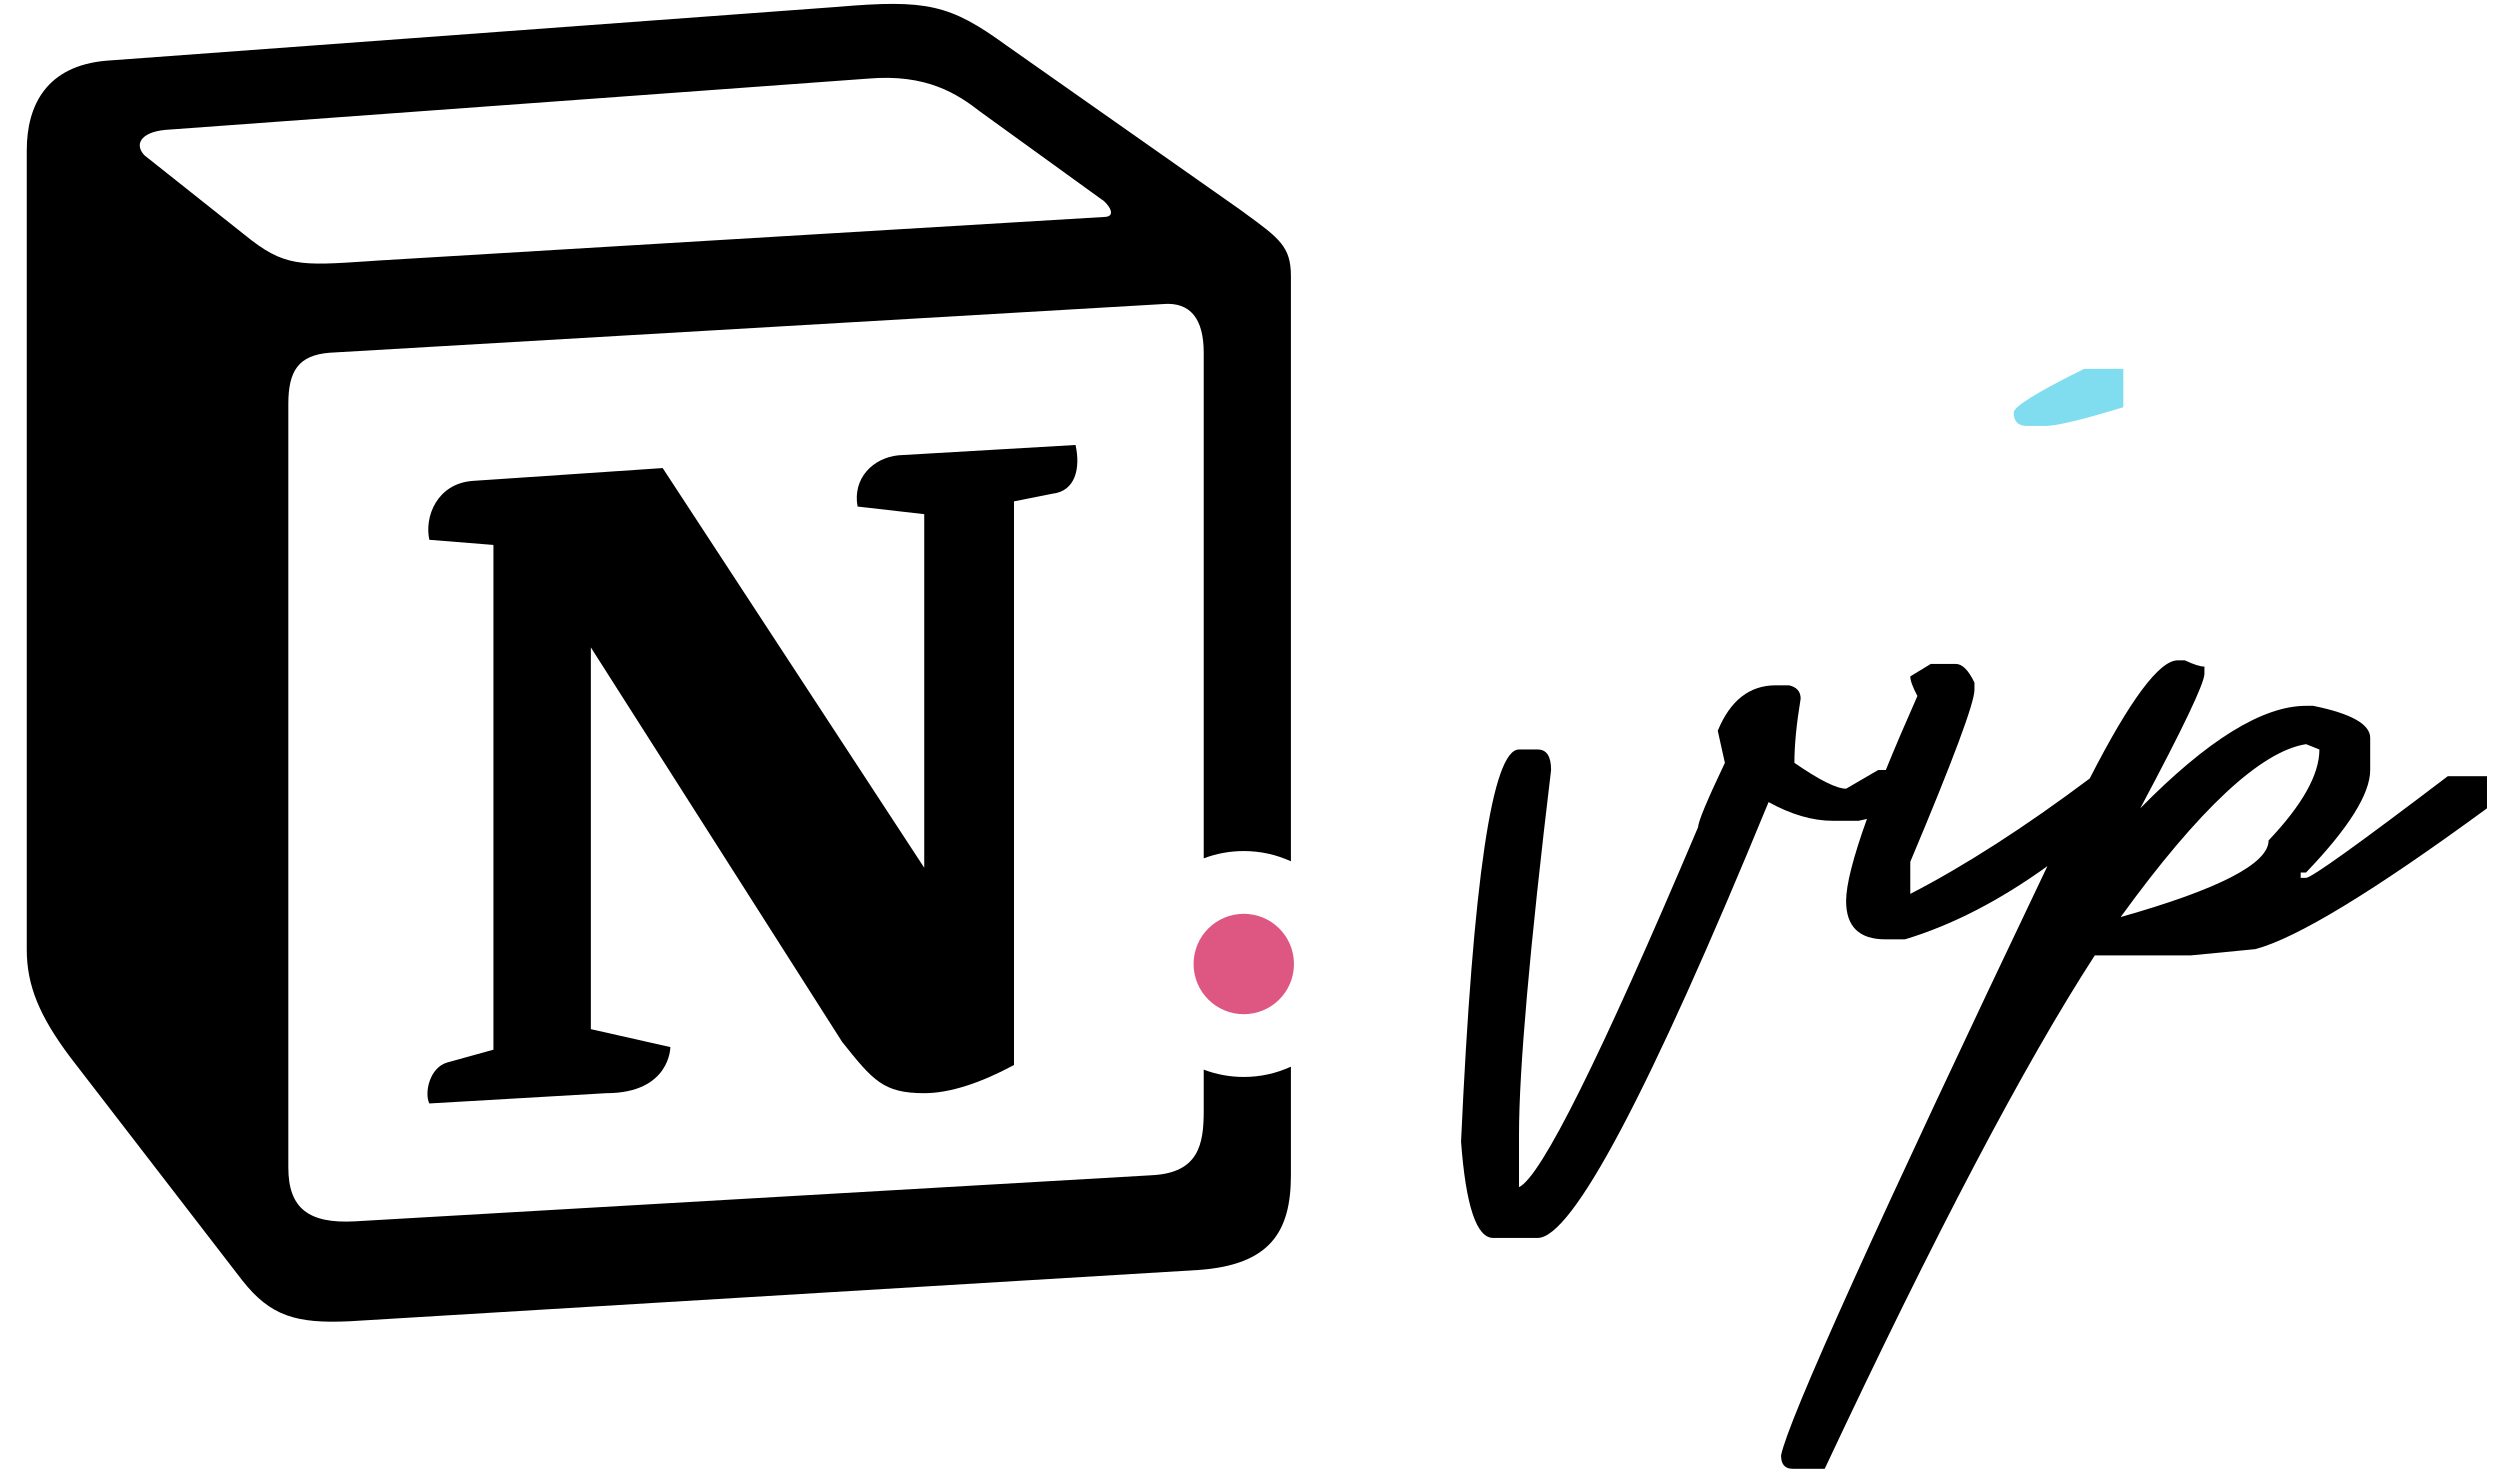
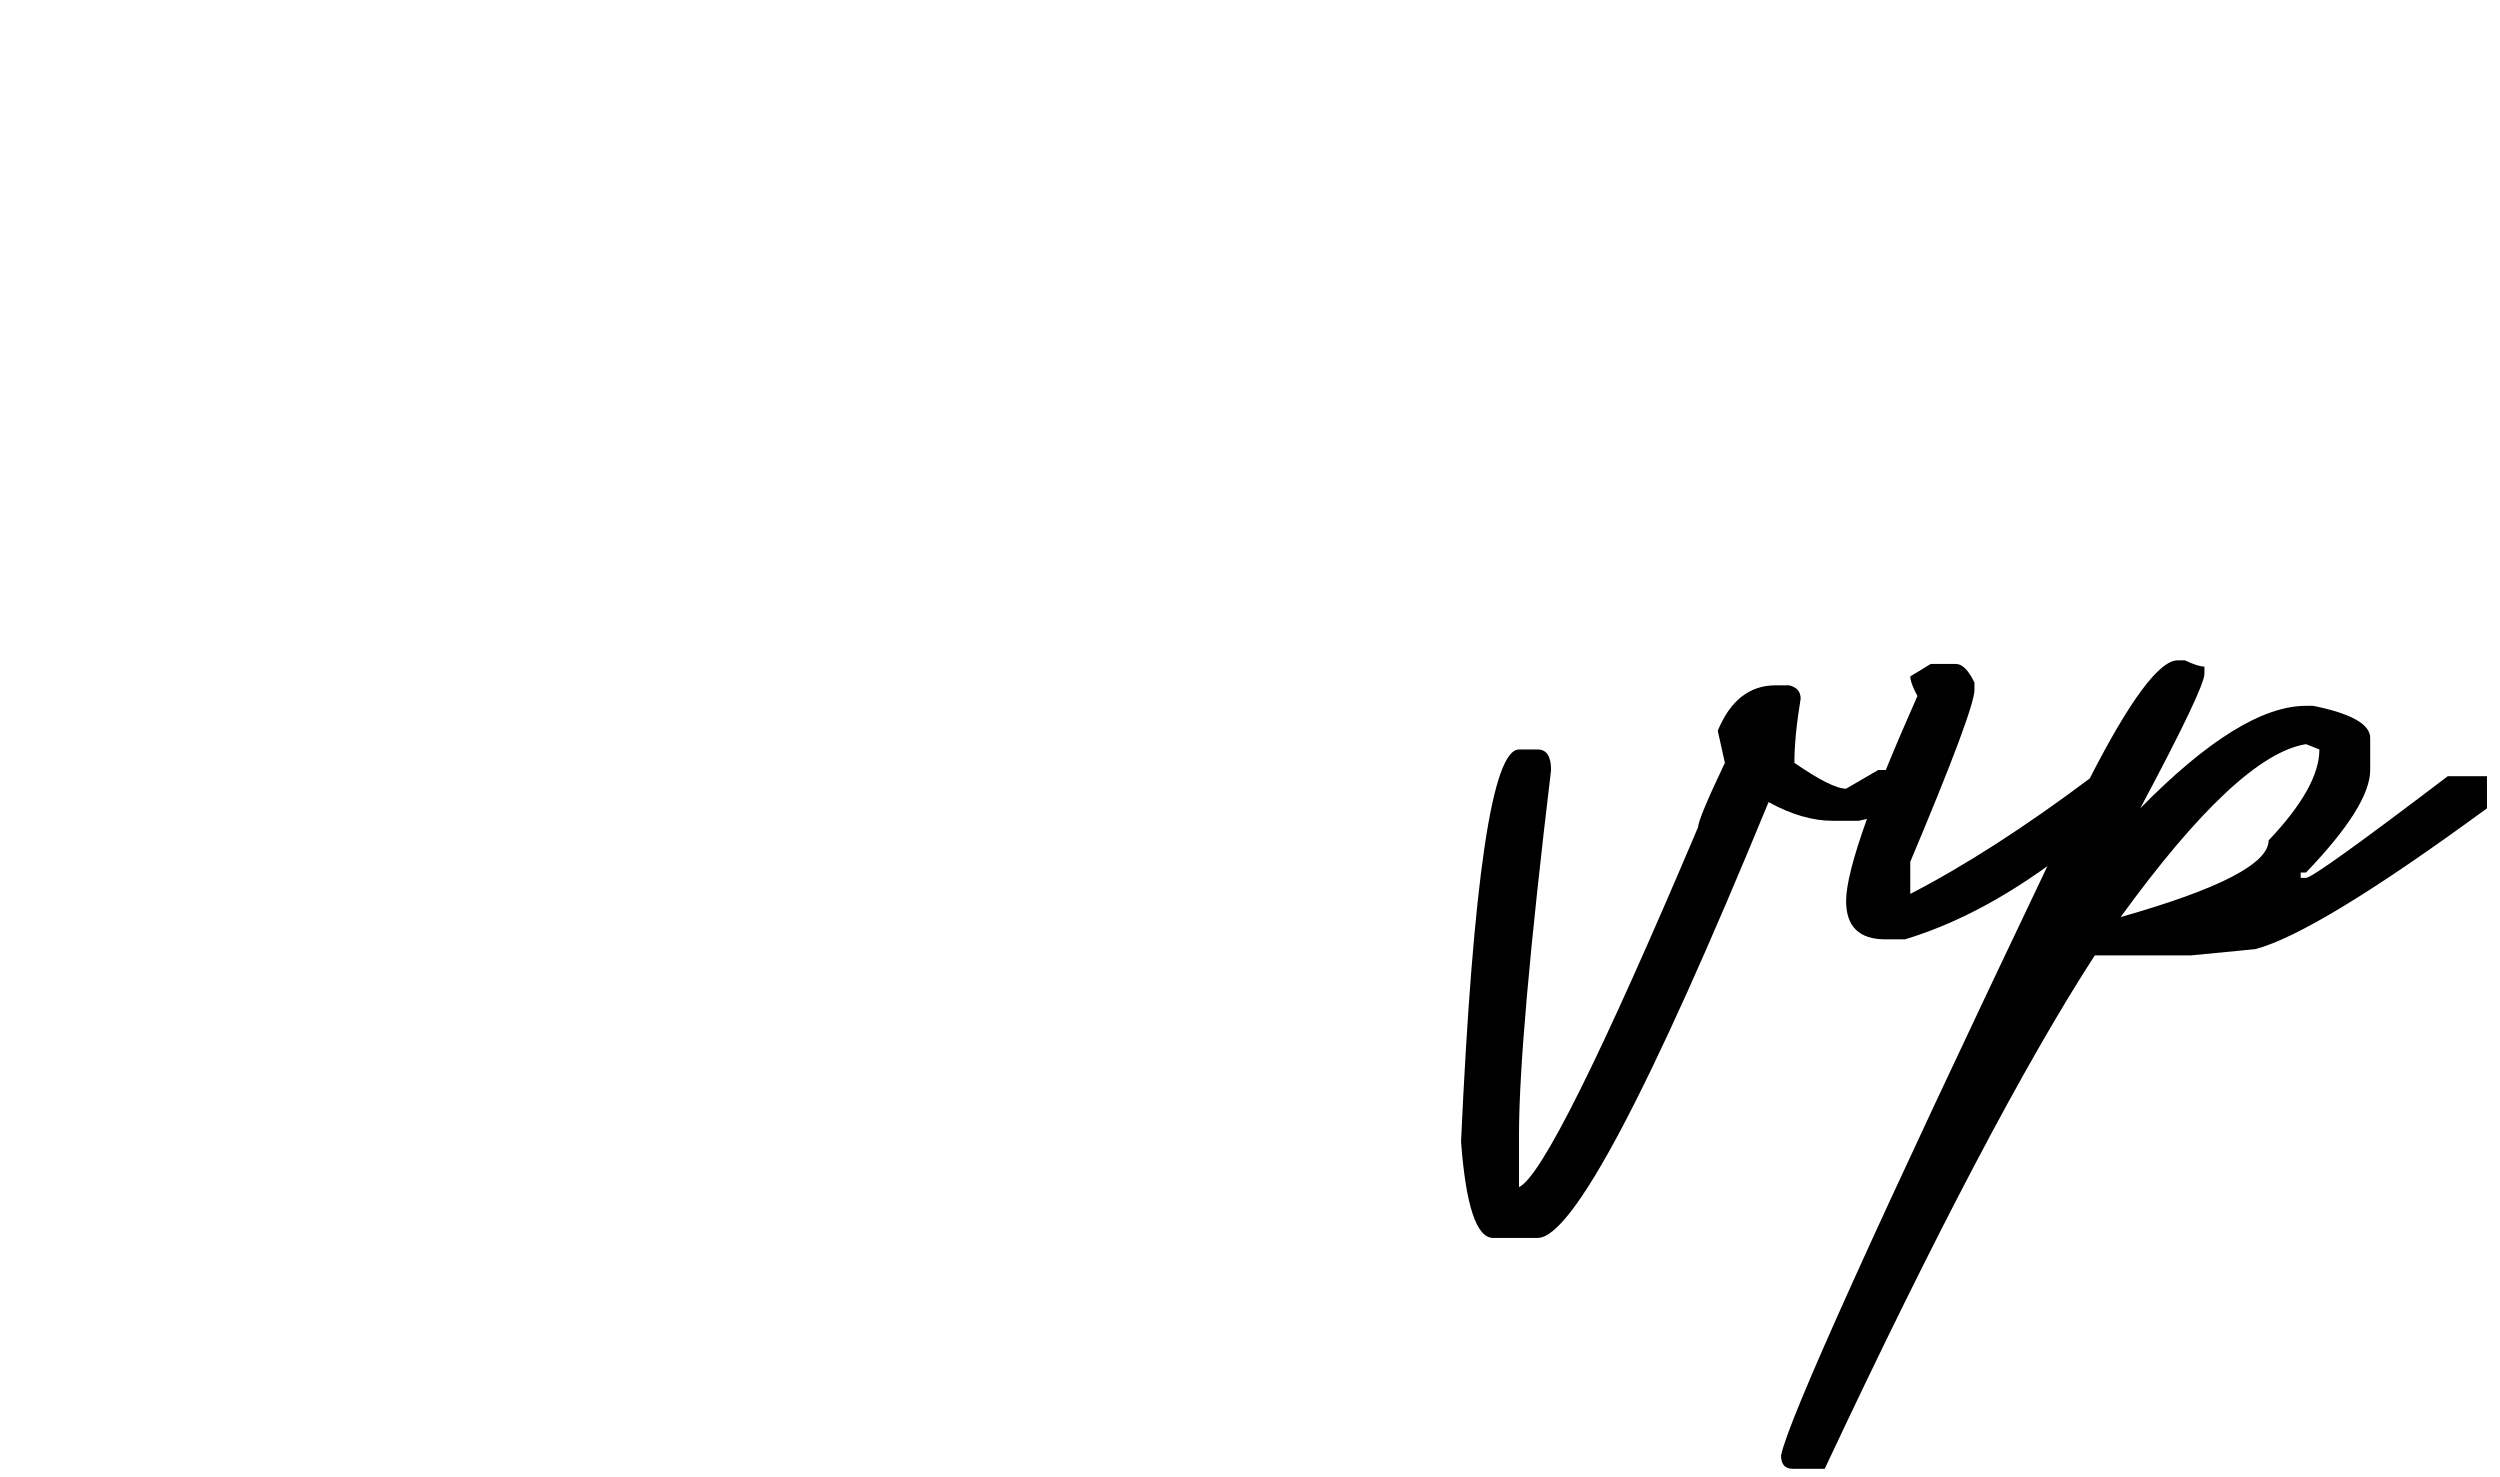
<svg xmlns="http://www.w3.org/2000/svg" width="88" height="52" viewBox="0 0 88 52" fill="none">
  <path fill-rule="evenodd" clip-rule="evenodd" d="M67.964 23.37H68.842C69.072 23.37 69.292 23.59 69.501 24.029V24.28C69.501 24.74 68.748 26.758 67.242 30.335V31.465C69.154 30.479 71.259 29.125 73.558 27.403C74.976 24.631 76.008 23.244 76.655 23.244H76.906C77.219 23.391 77.449 23.464 77.596 23.464V23.715C77.596 24.05 76.843 25.629 75.337 28.453C77.7 26.047 79.646 24.845 81.173 24.845H81.424C82.762 25.116 83.431 25.493 83.431 25.974V27.104C83.431 27.94 82.678 29.143 81.173 30.712H80.984V30.9H81.173C81.361 30.9 83.024 29.708 86.161 27.323H87.542V28.453C83.547 31.381 80.827 33.033 79.384 33.41L77.125 33.629H73.737C71.269 37.436 68.1 43.46 64.23 51.701H63.101C62.829 51.701 62.693 51.544 62.693 51.231C62.948 49.973 66.074 43.059 72.069 30.488C70.372 31.71 68.7 32.569 67.054 33.065H66.364C65.443 33.065 64.983 32.615 64.983 31.716C64.983 31.15 65.228 30.187 65.717 28.826C65.623 28.848 65.525 28.87 65.422 28.892H64.513C63.801 28.892 63.048 28.672 62.254 28.233C58.049 38.461 55.341 43.575 54.127 43.575H52.559C51.973 43.575 51.597 42.446 51.429 40.187C51.848 30.983 52.527 26.382 53.469 26.382H54.127C54.441 26.382 54.598 26.622 54.598 27.104C53.845 33.378 53.469 37.656 53.469 39.936V41.787C54.243 41.431 56.345 37.206 59.775 29.111C59.775 28.923 60.089 28.17 60.716 26.852L60.465 25.723C60.904 24.656 61.584 24.123 62.505 24.123H62.975C63.247 24.186 63.383 24.343 63.383 24.593C63.237 25.472 63.163 26.225 63.163 26.852C64.042 27.459 64.648 27.762 64.983 27.762L66.113 27.104H66.381C66.698 26.323 67.069 25.455 67.493 24.499C67.326 24.186 67.242 23.956 67.242 23.809L67.964 23.37ZM79.855 29.582C79.855 30.398 78.119 31.297 74.647 32.28C77.408 28.474 79.583 26.445 81.173 26.194L81.643 26.382C81.643 27.26 81.047 28.327 79.855 29.582Z" fill="black" />
-   <ellipse cx="43.781" cy="33.933" rx="1.767" ry="1.767" fill="#DE5783" />
-   <path fill-rule="evenodd" clip-rule="evenodd" d="M73.36 12.985H74.741V14.334C73.298 14.773 72.388 14.993 72.011 14.993H71.352C71.039 14.993 70.882 14.836 70.882 14.522C70.882 14.313 71.708 13.801 73.36 12.985Z" fill="#7FDDEF" />
-   <path fill-rule="evenodd" clip-rule="evenodd" d="M12.993 9.193C10.554 9.357 10 9.395 8.615 8.27L5.093 5.474C4.733 5.112 4.914 4.661 5.816 4.572L30.547 2.768C32.623 2.587 33.706 3.31 34.518 3.941L38.76 7.008C38.941 7.097 39.391 7.638 38.85 7.638L13.308 9.171C13.2 9.179 13.095 9.186 12.993 9.193ZM10.149 41.096V14.222C10.149 13.05 10.51 12.508 11.592 12.417L40.925 10.704C41.92 10.614 42.371 11.246 42.371 12.417V30.214C42.809 30.048 43.285 29.957 43.781 29.957C44.373 29.957 44.935 30.086 45.44 30.318V9.712C45.44 8.686 45.034 8.39 43.838 7.517C43.772 7.469 43.704 7.419 43.633 7.367L35.421 1.596C33.436 0.153 32.623 -0.028 29.464 0.243L3.739 2.137C1.665 2.317 0.942 3.67 0.942 5.292V33.429C0.942 34.694 1.392 35.774 2.476 37.218L8.523 45.064C9.517 46.328 10.419 46.598 12.316 46.508L42.19 44.703C44.717 44.524 45.44 43.351 45.44 41.367V37.547C44.935 37.779 44.373 37.909 43.781 37.909C43.285 37.909 42.809 37.818 42.371 37.651V39.111C42.371 40.284 42.19 41.278 40.565 41.367L12.495 42.991C10.87 43.08 10.149 42.54 10.149 41.096ZM37.045 17.379C37.859 17.288 38.039 16.476 37.859 15.663L31.629 16.026C30.727 16.116 30.006 16.837 30.186 17.83L32.533 18.099V30.545L23.326 16.476L16.647 16.927C15.383 17.017 14.932 18.189 15.113 19.001L17.369 19.182V36.949L15.744 37.399C15.113 37.579 14.932 38.48 15.113 38.842L21.339 38.48C23.597 38.48 23.597 36.858 23.597 36.858L20.798 36.226V22.789L29.645 36.677C30.727 38.029 31.088 38.48 32.533 38.48C33.435 38.48 34.518 38.12 35.693 37.489V17.648L37.045 17.379Z" fill="black" />
</svg>